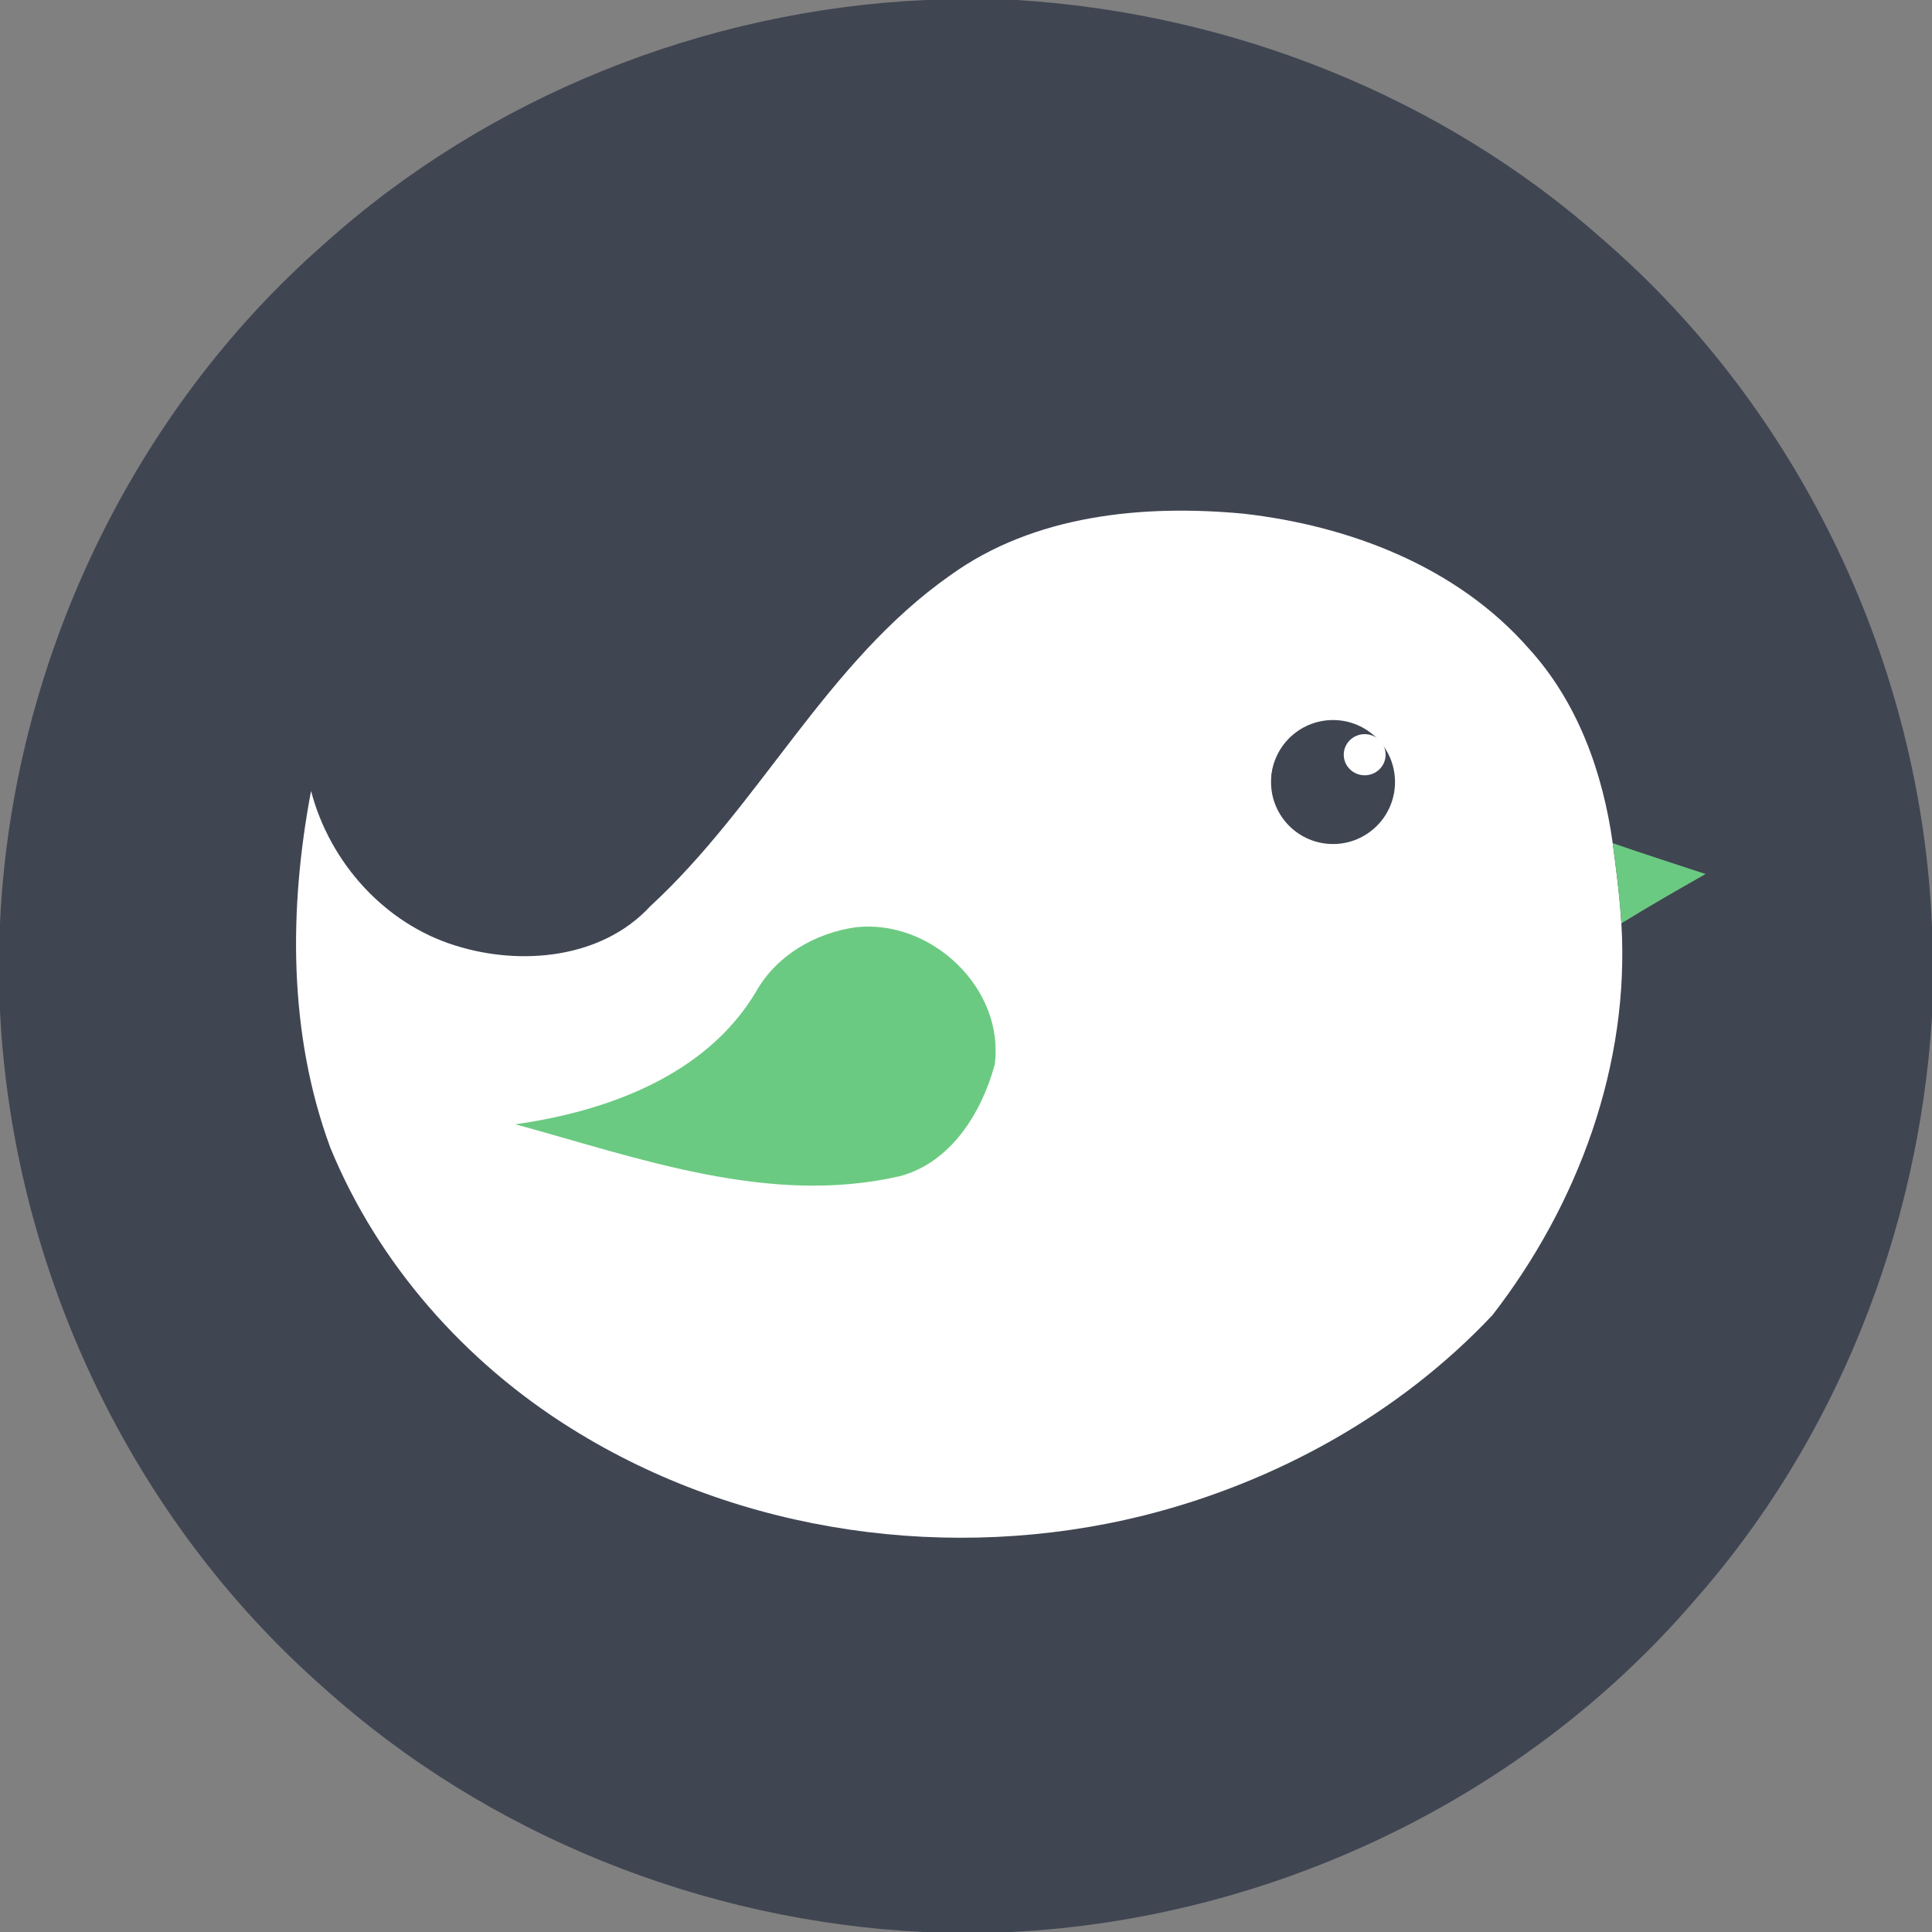
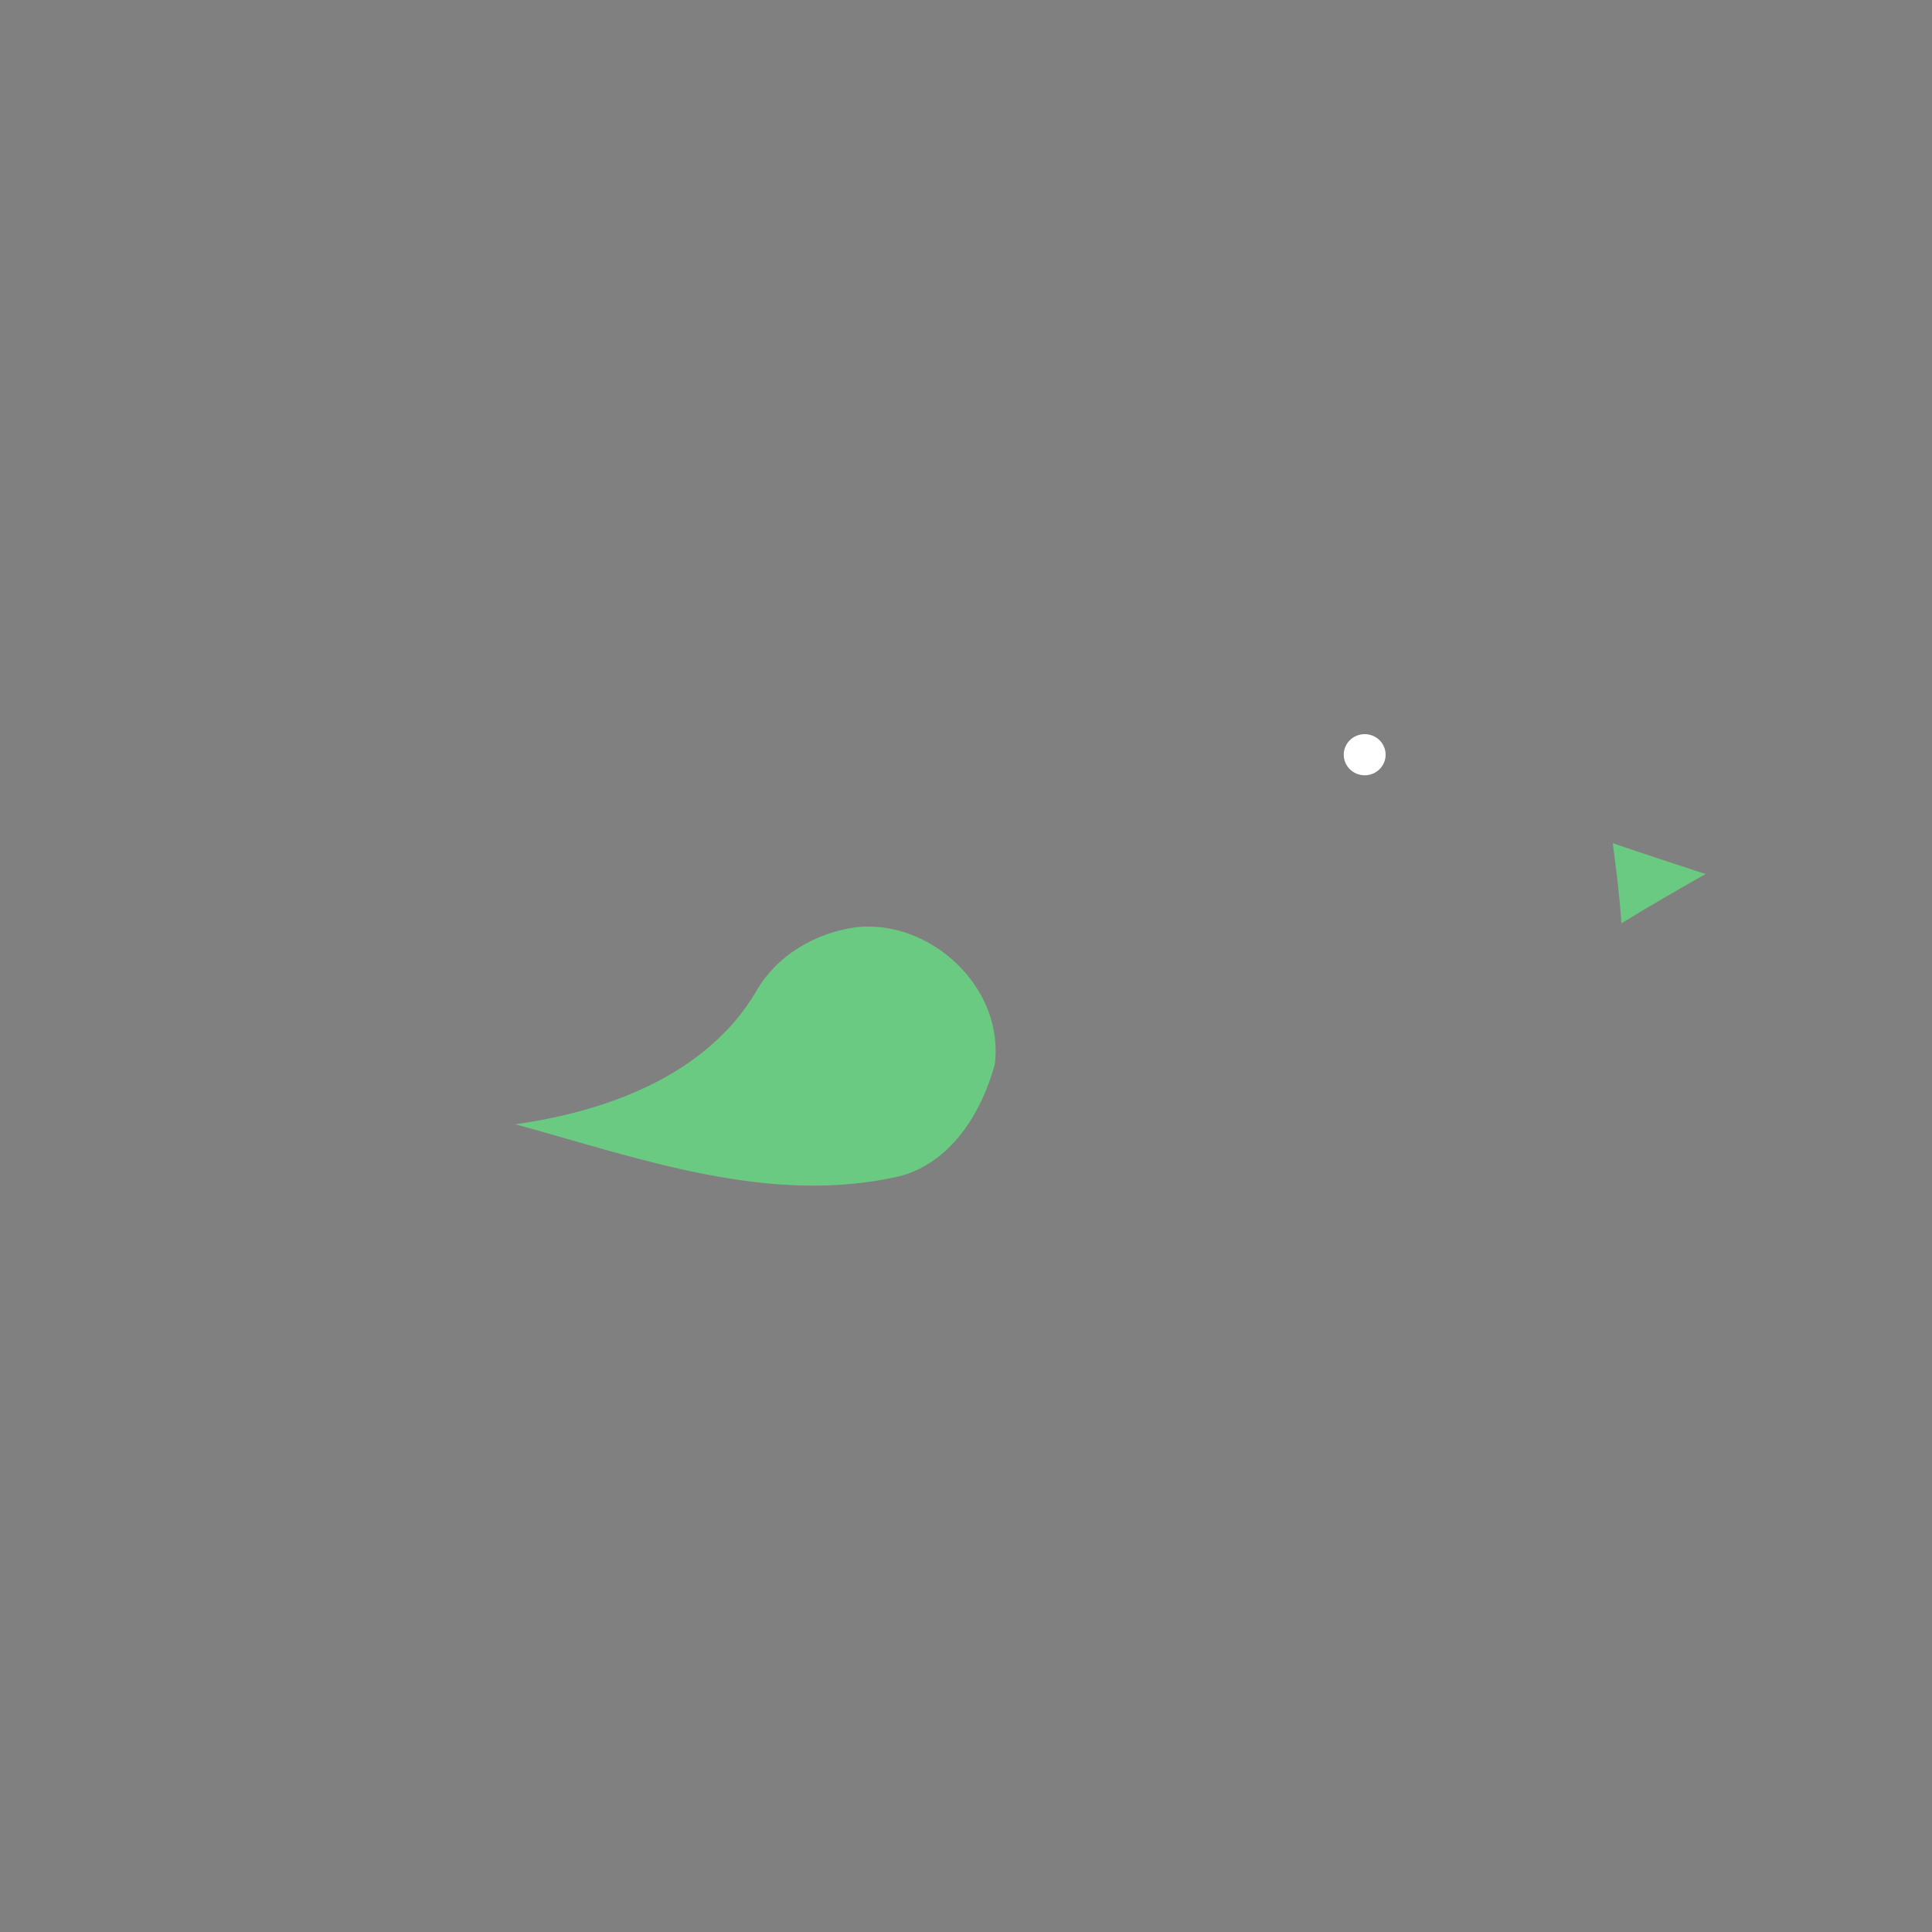
<svg xmlns="http://www.w3.org/2000/svg" xmlns:ns1="http://sodipodi.sourceforge.net/DTD/sodipodi-0.dtd" xmlns:ns2="http://www.inkscape.org/namespaces/inkscape" viewBox="0 0 64 64" version="1.1" id="svg4" ns1:docname="systems_budgie.svg" width="64" height="64" ns2:version="1.4 (e7c3feb100, 2024-10-09)">
  <rect x="0" y="0" width="64" height="64" fill="#808080" stroke="none" />
  <defs id="defs4" />
  <ns1:namedview id="namedview4" pagecolor="#ffffff" bordercolor="#000000" borderopacity="0.25" ns2:showpageshadow="2" ns2:pageopacity="0.0" ns2:pagecheckerboard="0" ns2:deskcolor="#d1d1d1" ns2:zoom="6.2174571" ns2:cx="87.656415" ns2:cy="87.575996" ns2:window-width="2560" ns2:window-height="1300" ns2:window-x="0" ns2:window-y="0" ns2:window-maximized="1" ns2:current-layer="svg4" />
-   <path d="m 30.668,0 h 3.011 C 40.797,0.437 47.781,3.2 53.12,7.954 59.664,13.626 63.651,22.067 64,30.71 v 2.968 C 63.563,40.784 60.81,47.755 56.069,53.091 50.446,59.602 42.09,63.569 33.512,64 H 30.583 C 23.301,63.644 16.15,60.794 10.723,55.909 4.317,50.283 0.418,41.992 0,33.489 V 30.58 C 0.395,22.054 4.301,13.734 10.723,8.095 16.17,3.19 23.357,0.33 30.668,0 Z" style="fill:#404552;stroke-width:0.365" id="path1" />
-   <path d="m 31.477,19.059 c 2.772,-2.005 6.387,-2.354 9.701,-2.044 3.52,0.395 7.096,1.757 9.473,4.477 1.613,1.77 2.446,4.098 2.772,6.439 0.117,0.882 0.232,1.767 0.287,2.655 0.287,4.673 -1.43,9.313 -4.271,12.98 -3.086,3.278 -7.19,5.541 -11.543,6.635 -6.364,1.587 -13.384,0.614 -18.965,-2.877 -3.523,-2.194 -6.41,-5.456 -7.99,-9.309 -1.391,-3.772 -1.375,-7.905 -0.637,-11.814 0.618,2.368 2.433,4.395 4.784,5.123 2.162,0.68 4.846,0.438 6.452,-1.303 3.644,-3.354 5.835,-8.082 9.936,-10.962 z" style="fill:#ffffff;stroke-width:0.365" id="path2" />
-   <path d="m 42.345,24.98 c 0.601,-1.254 2.259,-1.303 3.259,-0.503 -0.206,0.062 -0.617,0.189 -0.823,0.255 0.016,0.245 0.042,0.738 0.058,0.983 0.444,0.046 0.882,-0.046 1.306,-0.176 -0.091,0.921 -0.437,1.979 -1.456,2.217 -1.593,0.617 -3.18,-1.303 -2.344,-2.776 z" style="fill:#404552;stroke-width:0.365" id="path3" />
  <path d="m 53.424,27.931 c 1.022,0.353 2.051,0.686 3.076,1.022 -0.937,0.532 -1.871,1.068 -2.789,1.633 -0.056,-0.888 -0.17,-1.773 -0.287,-2.655 z m -28.382,4.924 c 0.679,-1.208 1.959,-1.949 3.311,-2.139 2.495,-0.274 4.934,2.028 4.598,4.555 -0.438,1.597 -1.453,3.246 -3.148,3.693 -4.323,0.989 -8.604,-0.591 -12.732,-1.721 3.04,-0.428 6.322,-1.619 7.971,-4.388 z" style="fill:#6bca81;fill-opacity:1;stroke-width:0.365" id="path4" />
-   <circle style="fill:#404552;fill-opacity:1;stroke:#404552;stroke-width:0.261;stroke-opacity:1" cx="44.158" cy="25.906" r="1.923" id="circle4" />
  <ellipse style="fill:#ffffff;fill-opacity:1;stroke:#ffffff;stroke-width:0.261;stroke-opacity:1" cx="45.207" cy="25.001" rx="0.563" ry="0.551" id="ellipse4" />
</svg>